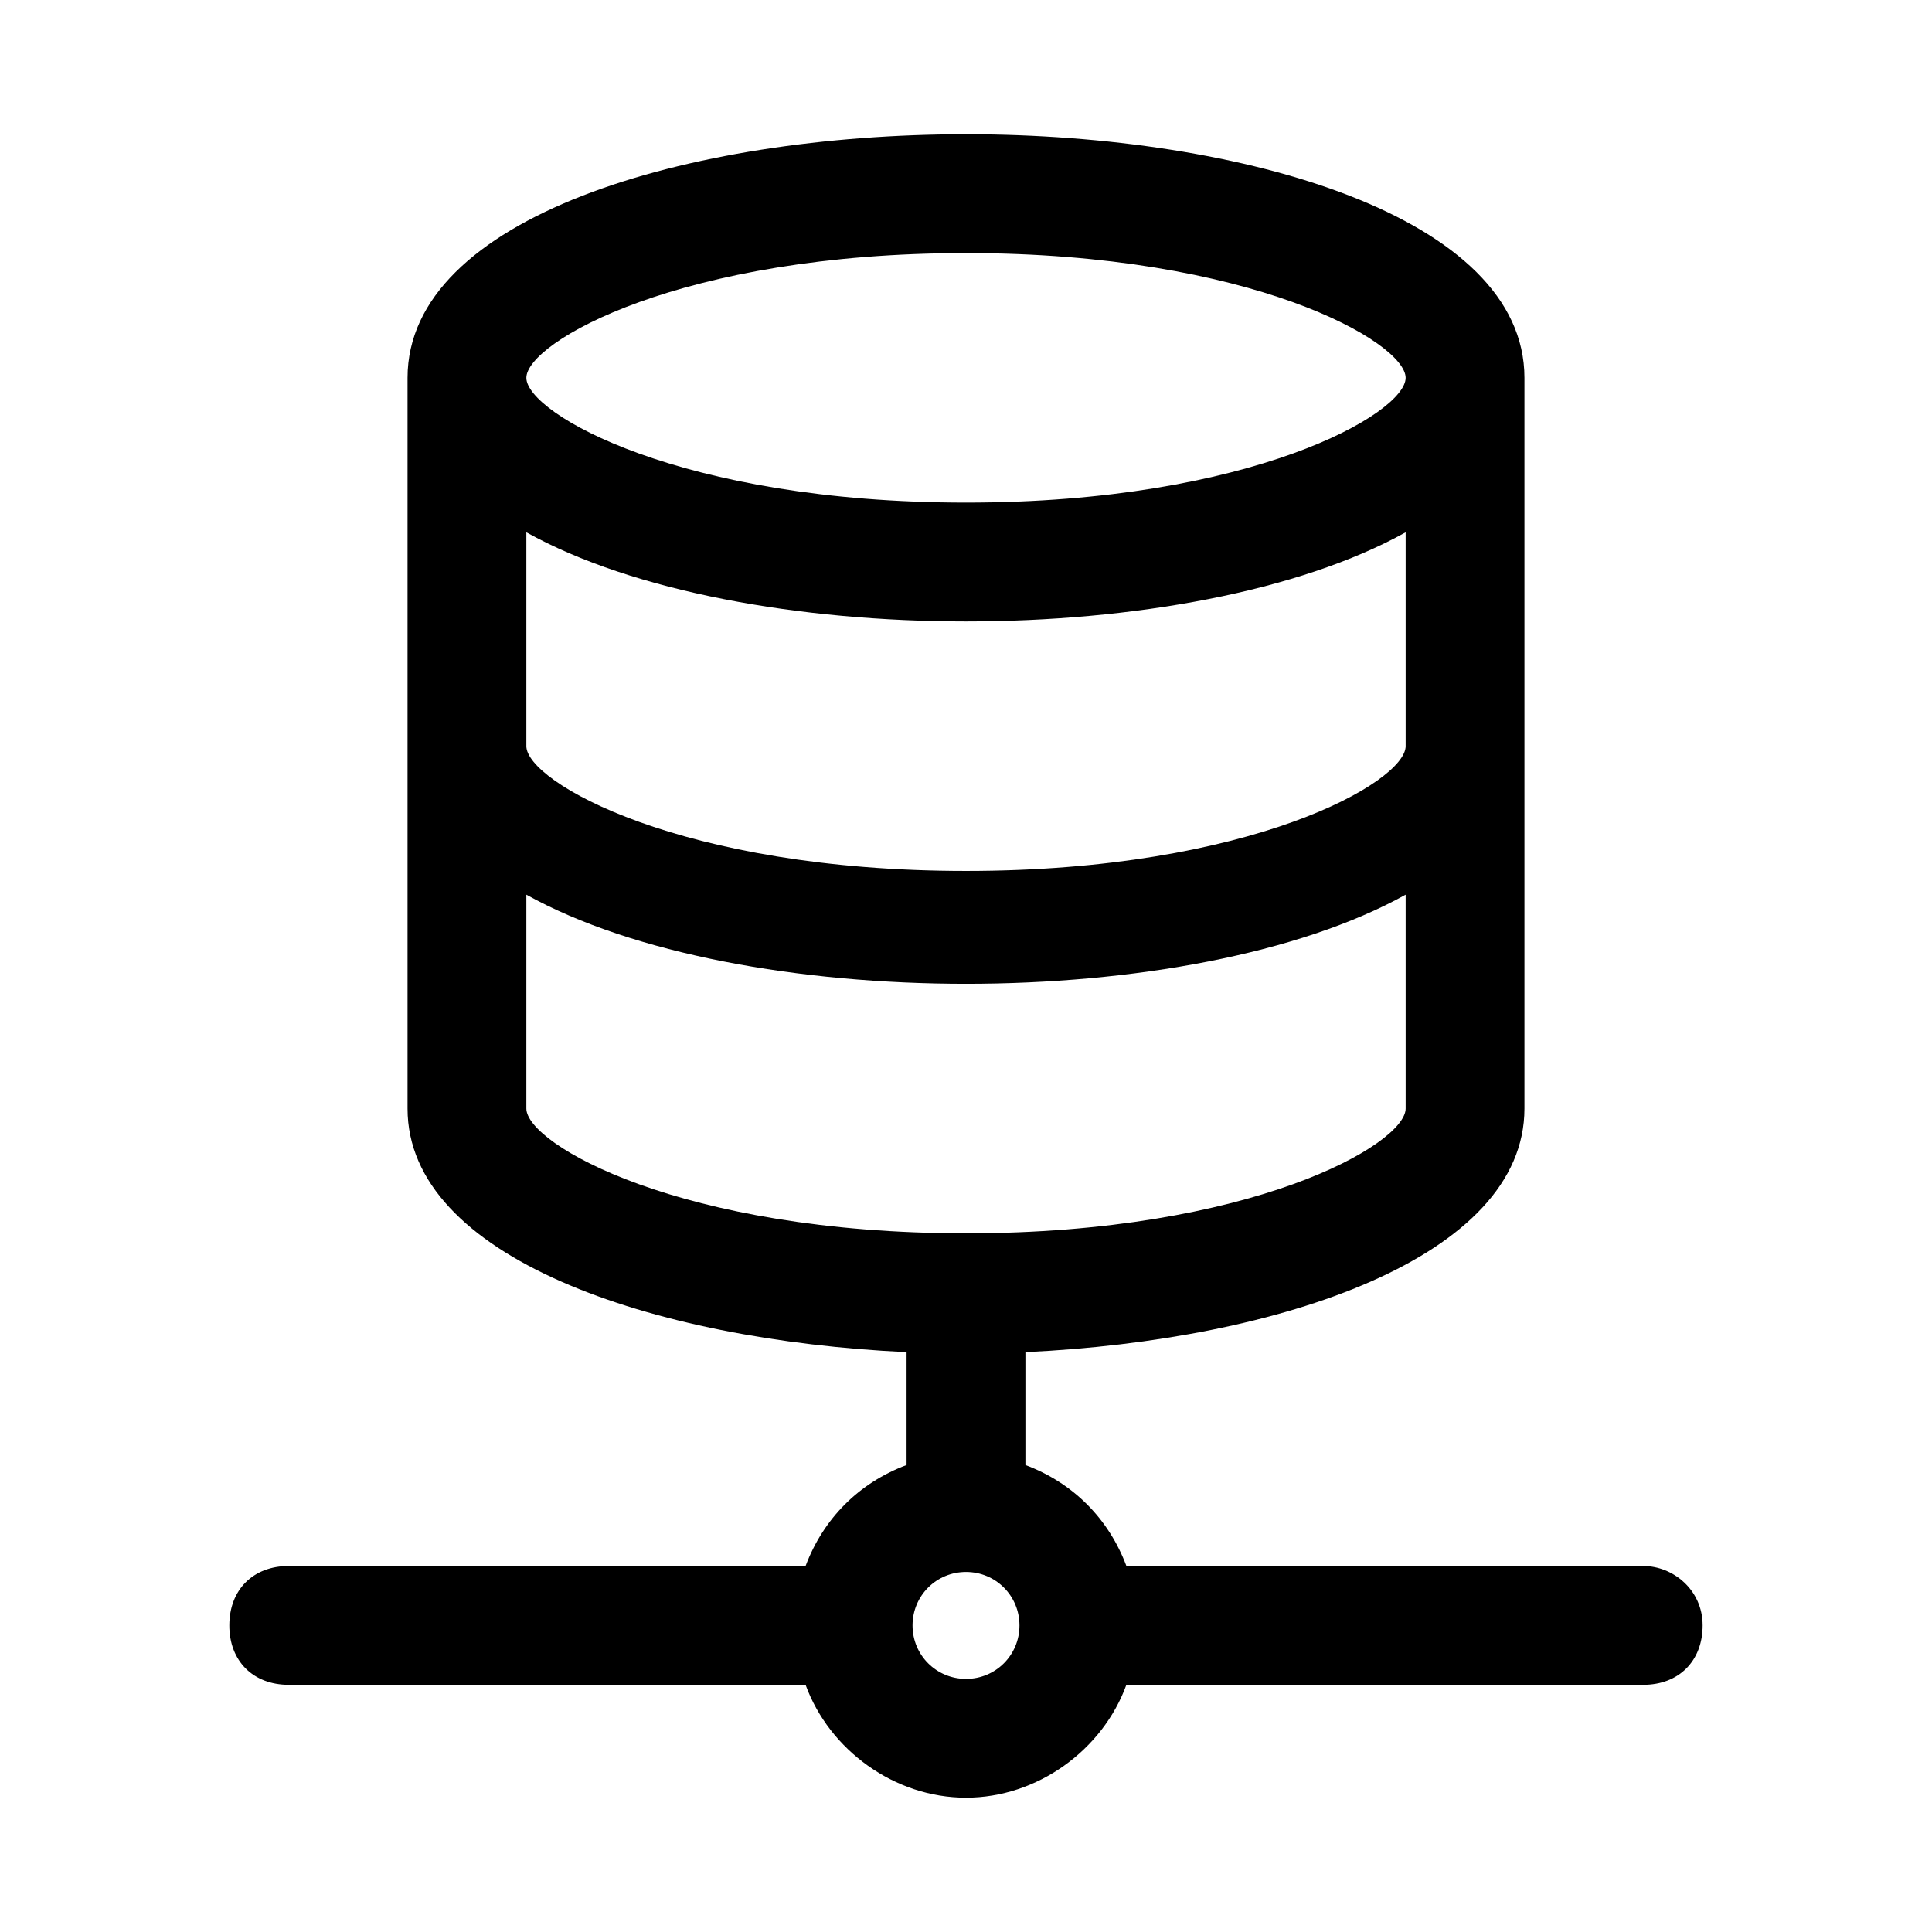
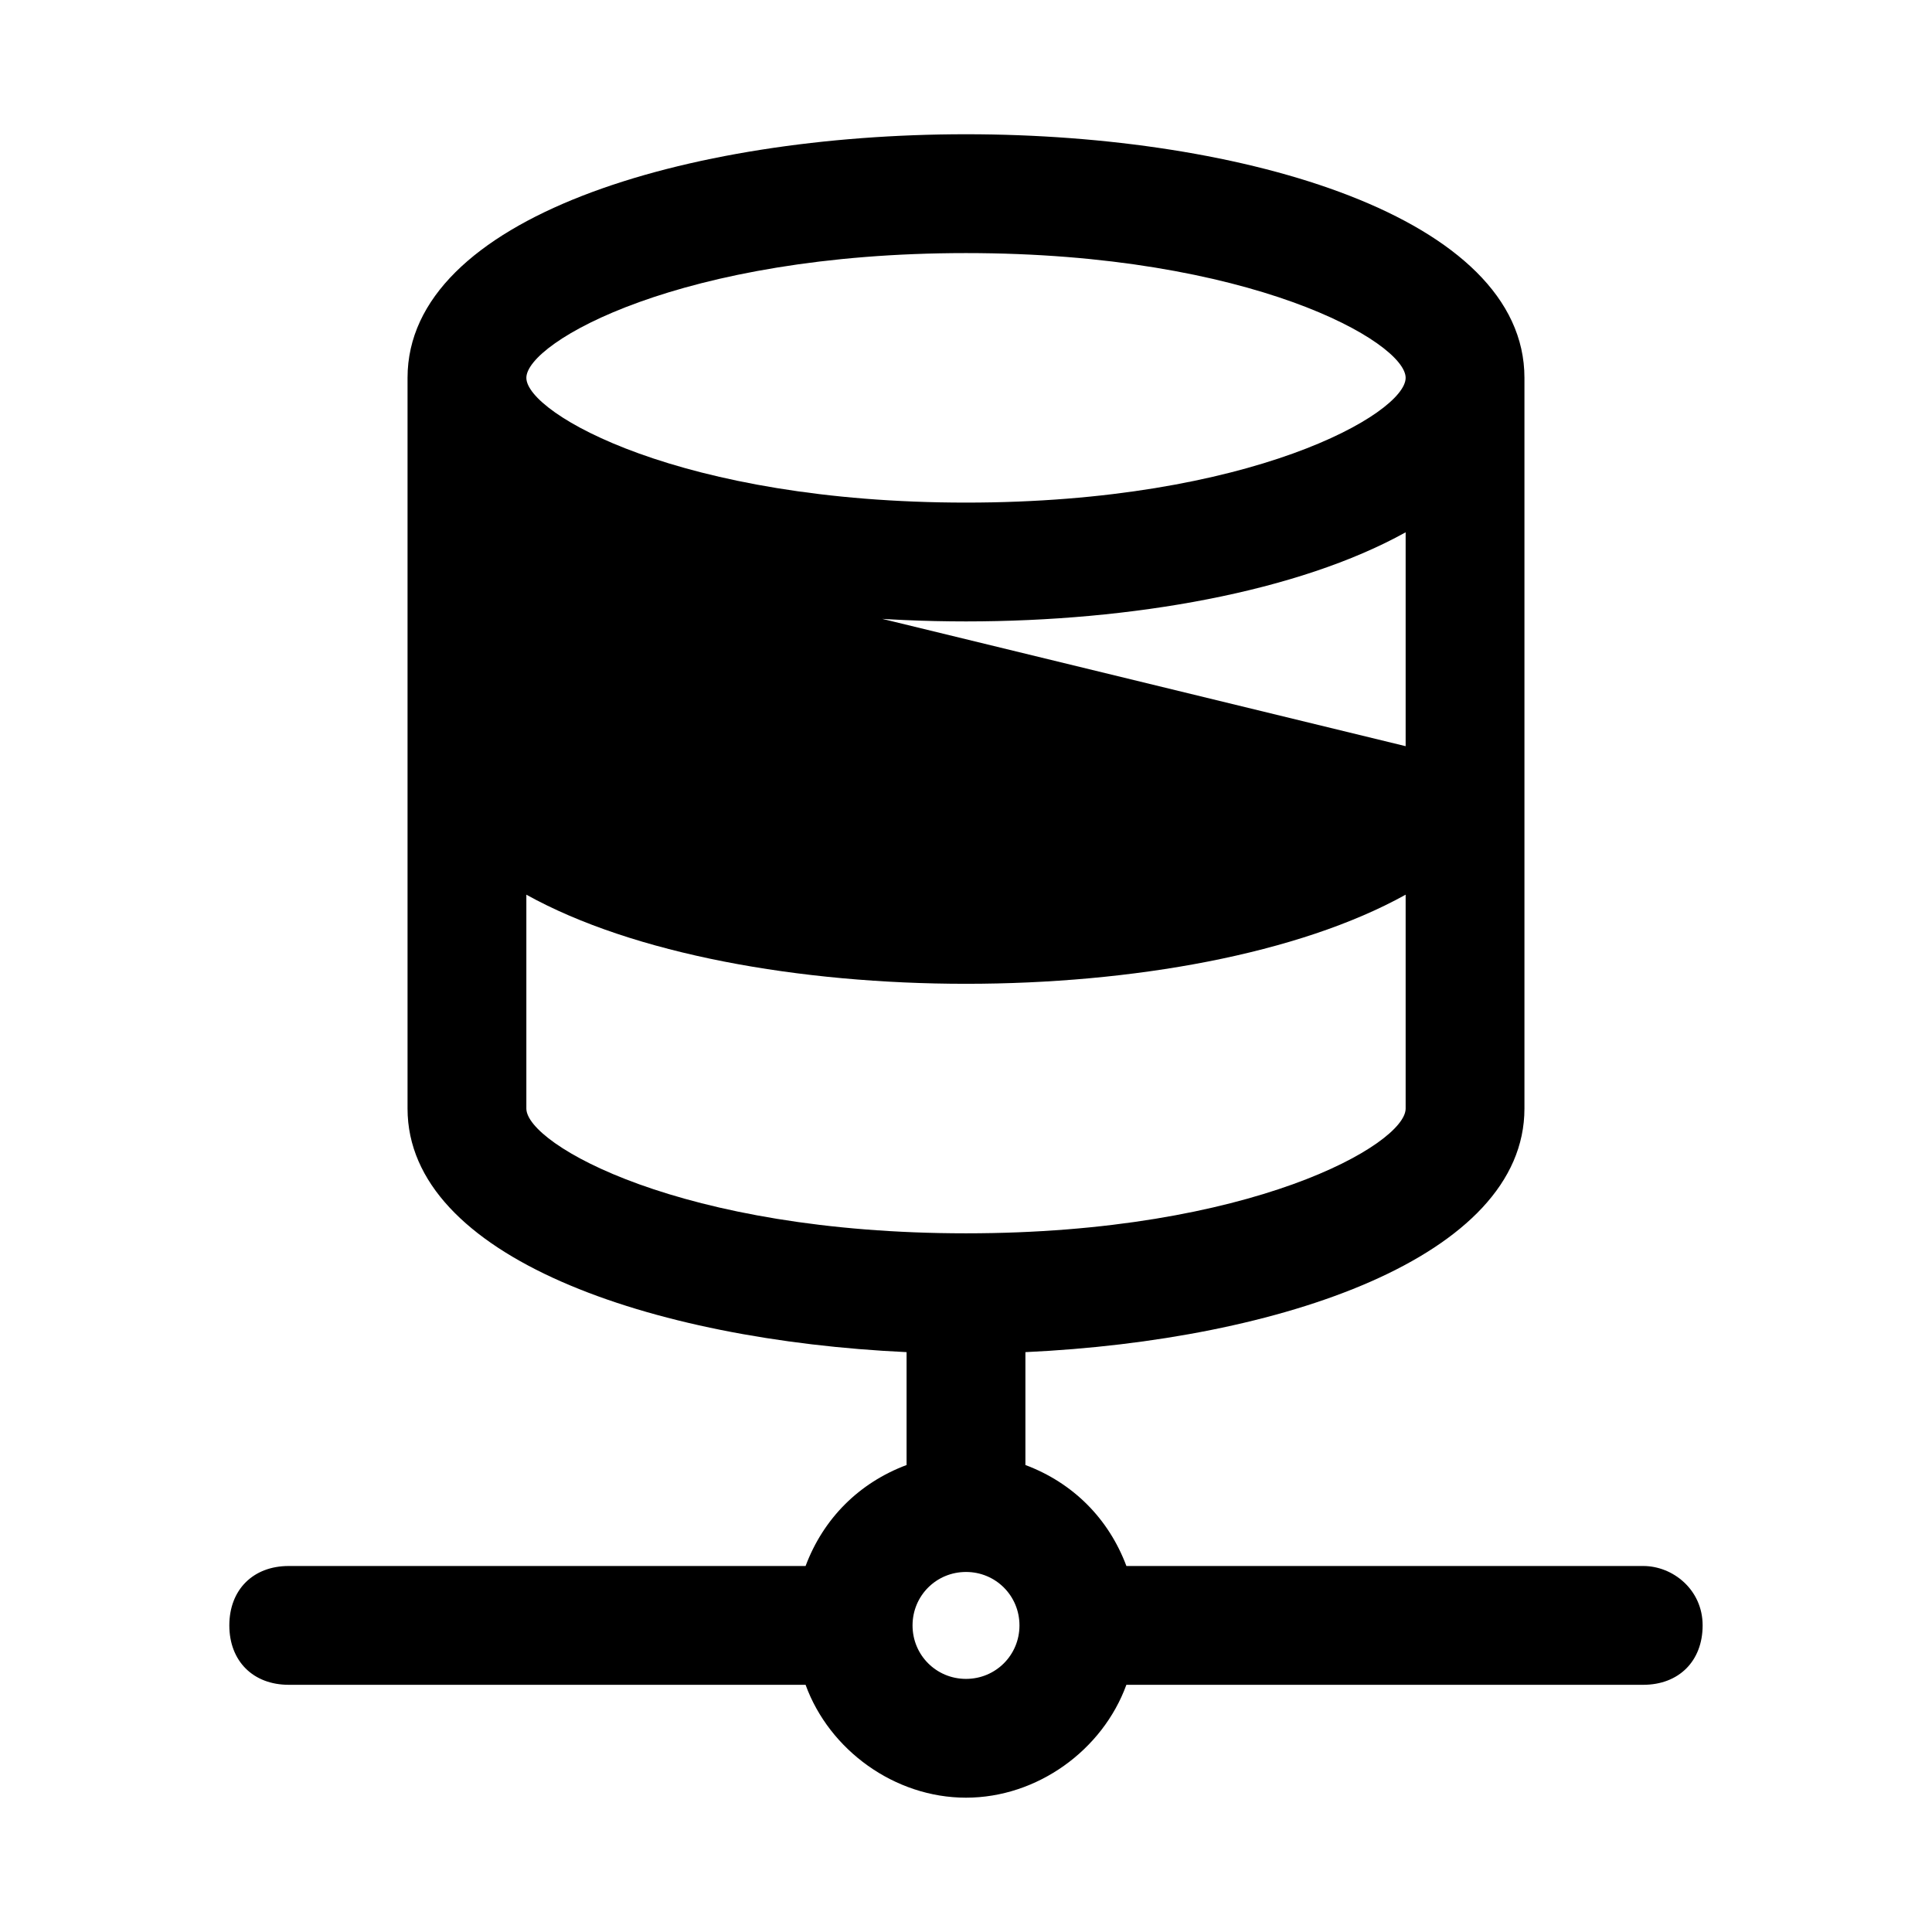
<svg xmlns="http://www.w3.org/2000/svg" fill="#000000" width="800px" height="800px" version="1.1" viewBox="144 144 512 512">
-   <path d="m579.48 559.01h-136.97c-4.723-12.594-14.168-22.043-26.766-26.766v-29.914c67.699-3.148 132.25-25.191 132.25-64.551v-193.65c0-42.508-73.996-64.551-147.99-64.551-74 0-148 22.043-148 64.551v193.65c0 39.359 64.551 61.402 132.25 64.551v29.914c-12.594 4.723-22.043 14.168-26.766 26.766l-136.97-0.004c-9.445 0-15.742 6.297-15.742 15.742 0 9.445 6.297 15.742 15.742 15.742h136.97c6.297 17.32 23.617 29.914 42.508 29.914 18.895 0 36.211-12.594 42.508-29.914h136.97c9.445 0 15.742-6.297 15.742-15.742 0.008-9.441-7.867-15.742-15.738-15.742zm-165.31 15.746c0 7.871-6.297 14.168-14.168 14.168s-14.168-6.297-14.168-14.168c0-7.871 6.297-14.168 14.168-14.168 7.871-0.004 14.168 6.297 14.168 14.168zm-130.68-289.69c28.34 15.742 72.422 23.617 116.51 23.617 44.082 0 88.168-7.871 116.51-23.617v56.68c0 9.445-40.934 33.062-116.51 33.062-75.57 0-116.51-23.617-116.51-33.062zm116.51-73.996c75.57 0 116.51 23.617 116.51 33.062-0.004 9.445-40.938 33.062-116.51 33.062-75.574 0-116.51-23.617-116.51-33.062 0-9.445 40.934-33.062 116.51-33.062zm-116.51 226.71v-56.68c28.34 15.742 72.422 23.617 116.51 23.617 44.082 0 88.168-7.871 116.51-23.617v56.68c0 9.445-40.934 33.062-116.51 33.062s-116.51-23.617-116.51-33.062z" />
+   <path d="m579.48 559.01h-136.97c-4.723-12.594-14.168-22.043-26.766-26.766v-29.914c67.699-3.148 132.25-25.191 132.25-64.551v-193.65c0-42.508-73.996-64.551-147.99-64.551-74 0-148 22.043-148 64.551v193.65c0 39.359 64.551 61.402 132.25 64.551v29.914c-12.594 4.723-22.043 14.168-26.766 26.766l-136.97-0.004c-9.445 0-15.742 6.297-15.742 15.742 0 9.445 6.297 15.742 15.742 15.742h136.97c6.297 17.32 23.617 29.914 42.508 29.914 18.895 0 36.211-12.594 42.508-29.914h136.97c9.445 0 15.742-6.297 15.742-15.742 0.008-9.441-7.867-15.742-15.738-15.742zm-165.31 15.746c0 7.871-6.297 14.168-14.168 14.168s-14.168-6.297-14.168-14.168c0-7.871 6.297-14.168 14.168-14.168 7.871-0.004 14.168 6.297 14.168 14.168zm-130.68-289.69c28.34 15.742 72.422 23.617 116.51 23.617 44.082 0 88.168-7.871 116.51-23.617v56.68zm116.51-73.996c75.57 0 116.51 23.617 116.51 33.062-0.004 9.445-40.938 33.062-116.51 33.062-75.574 0-116.51-23.617-116.51-33.062 0-9.445 40.934-33.062 116.51-33.062zm-116.51 226.71v-56.68c28.34 15.742 72.422 23.617 116.51 23.617 44.082 0 88.168-7.871 116.51-23.617v56.68c0 9.445-40.934 33.062-116.51 33.062s-116.51-23.617-116.51-33.062z" />
</svg>